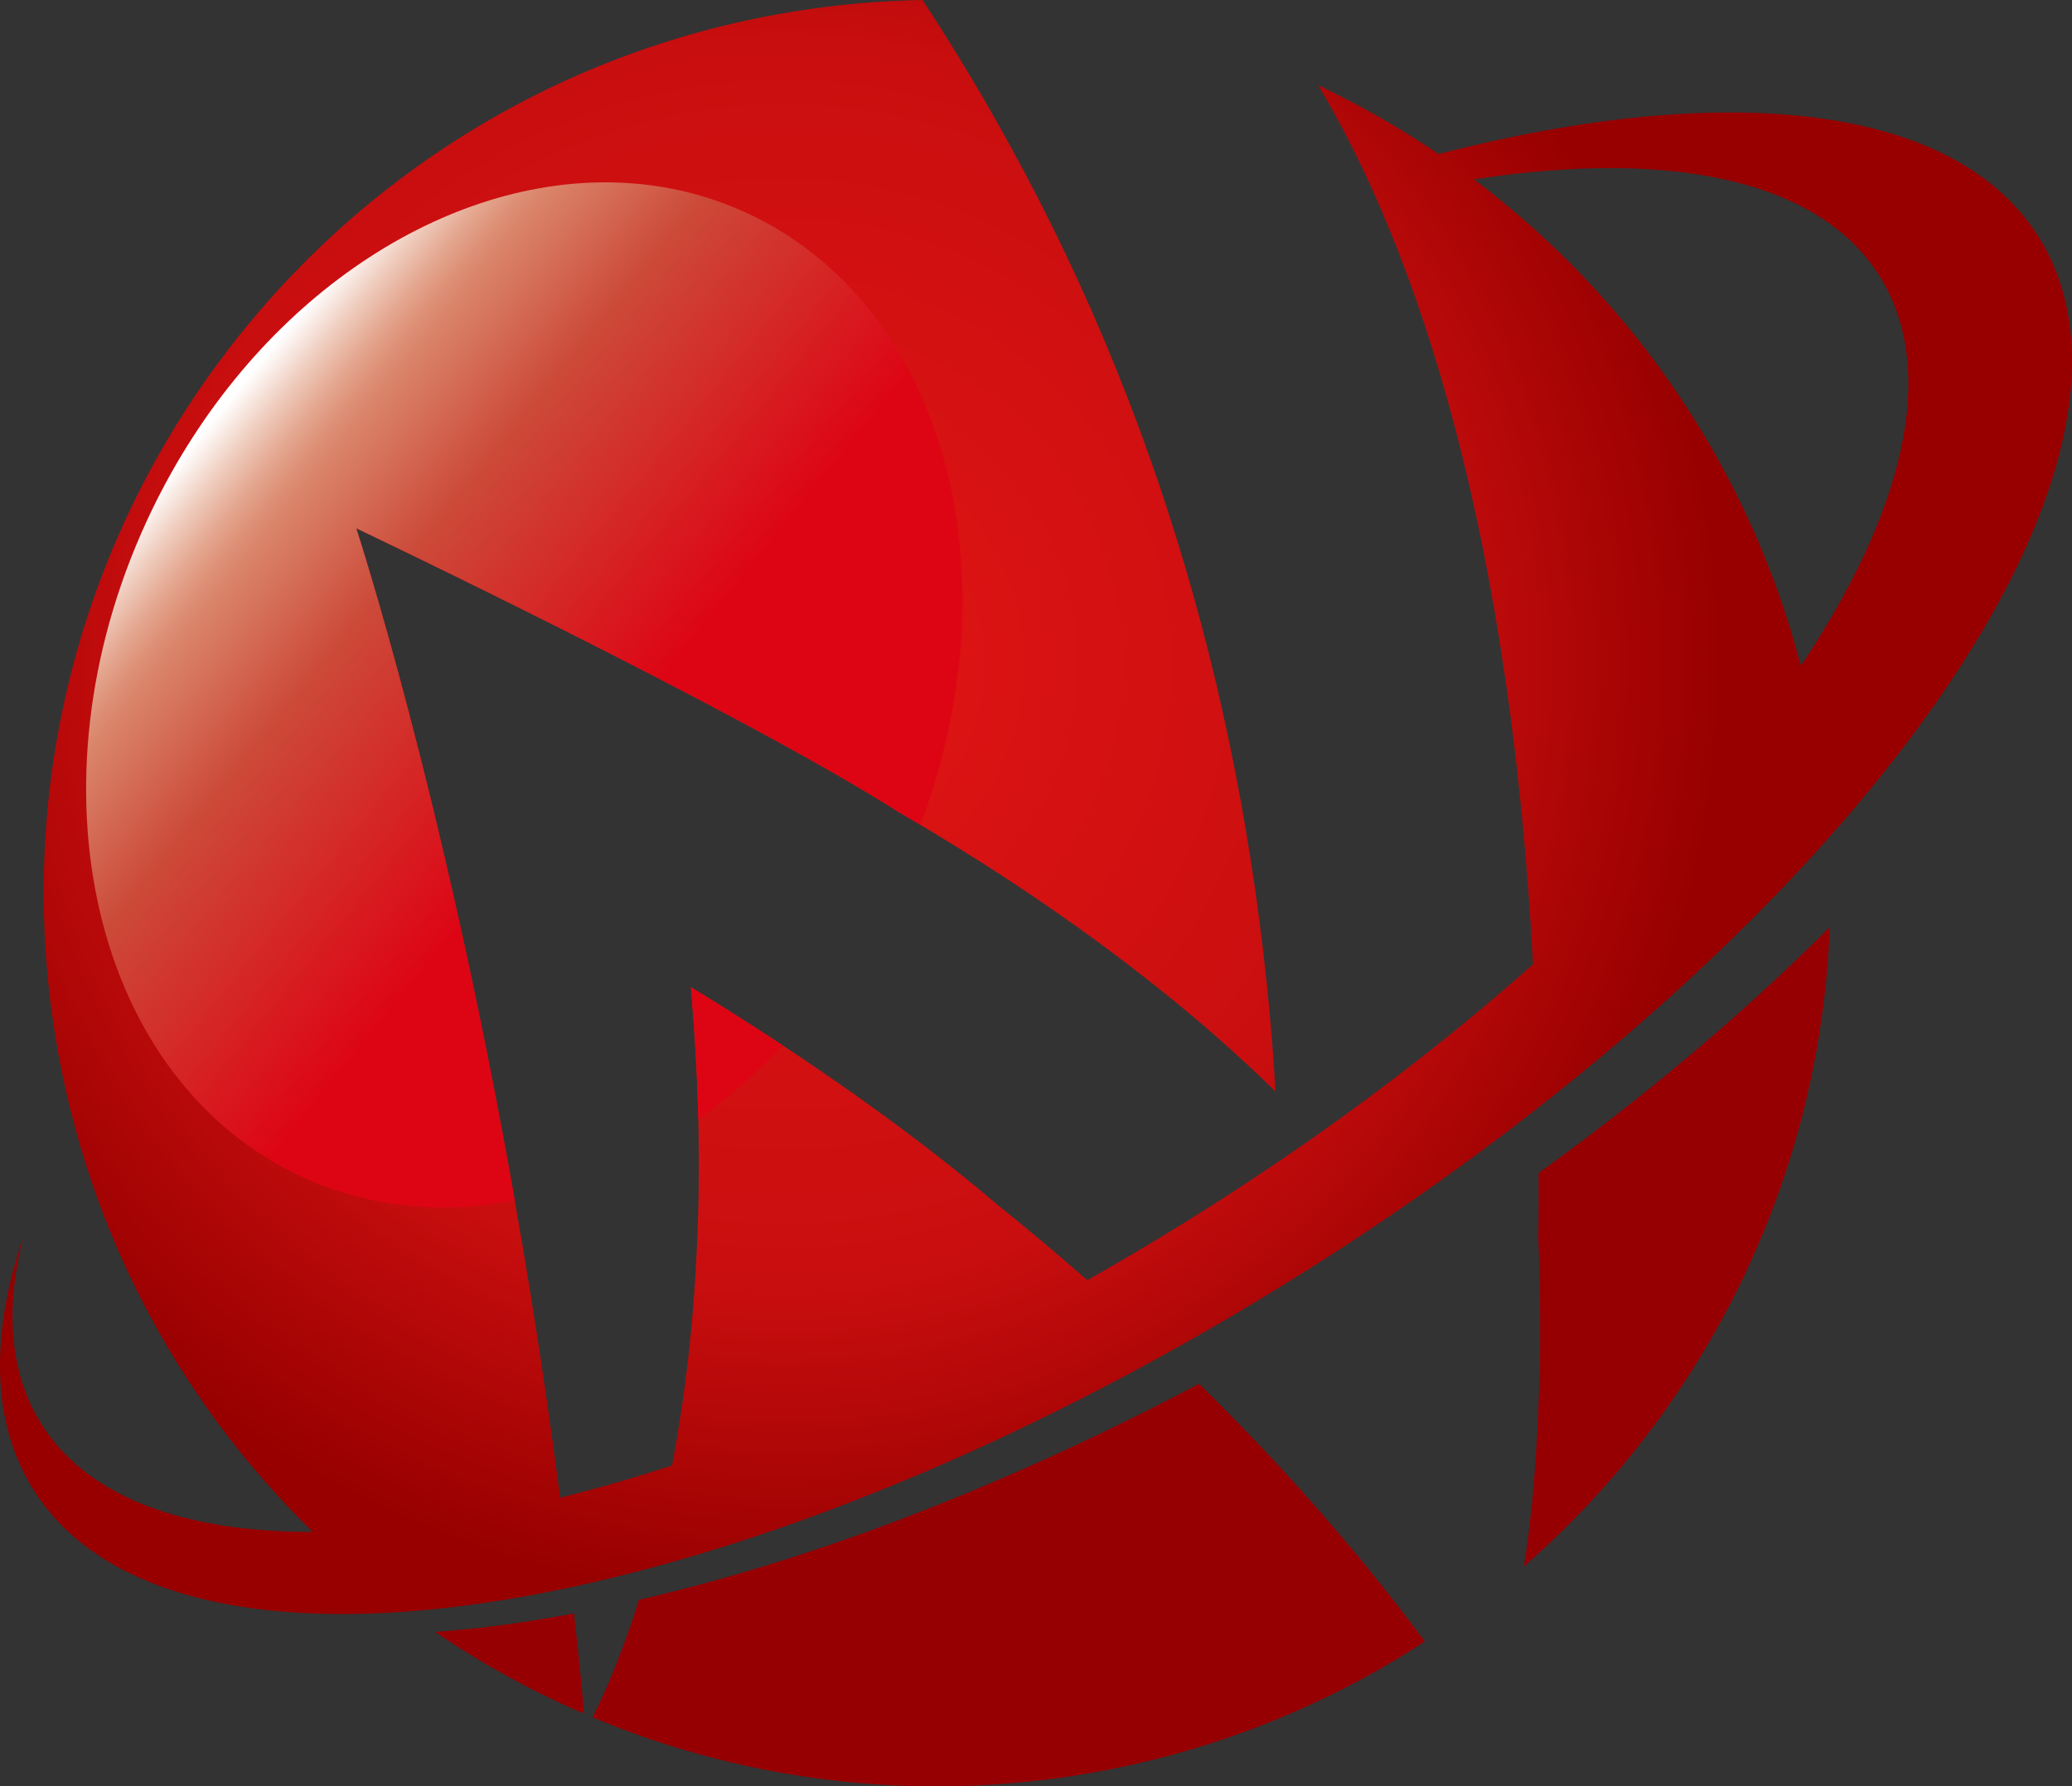
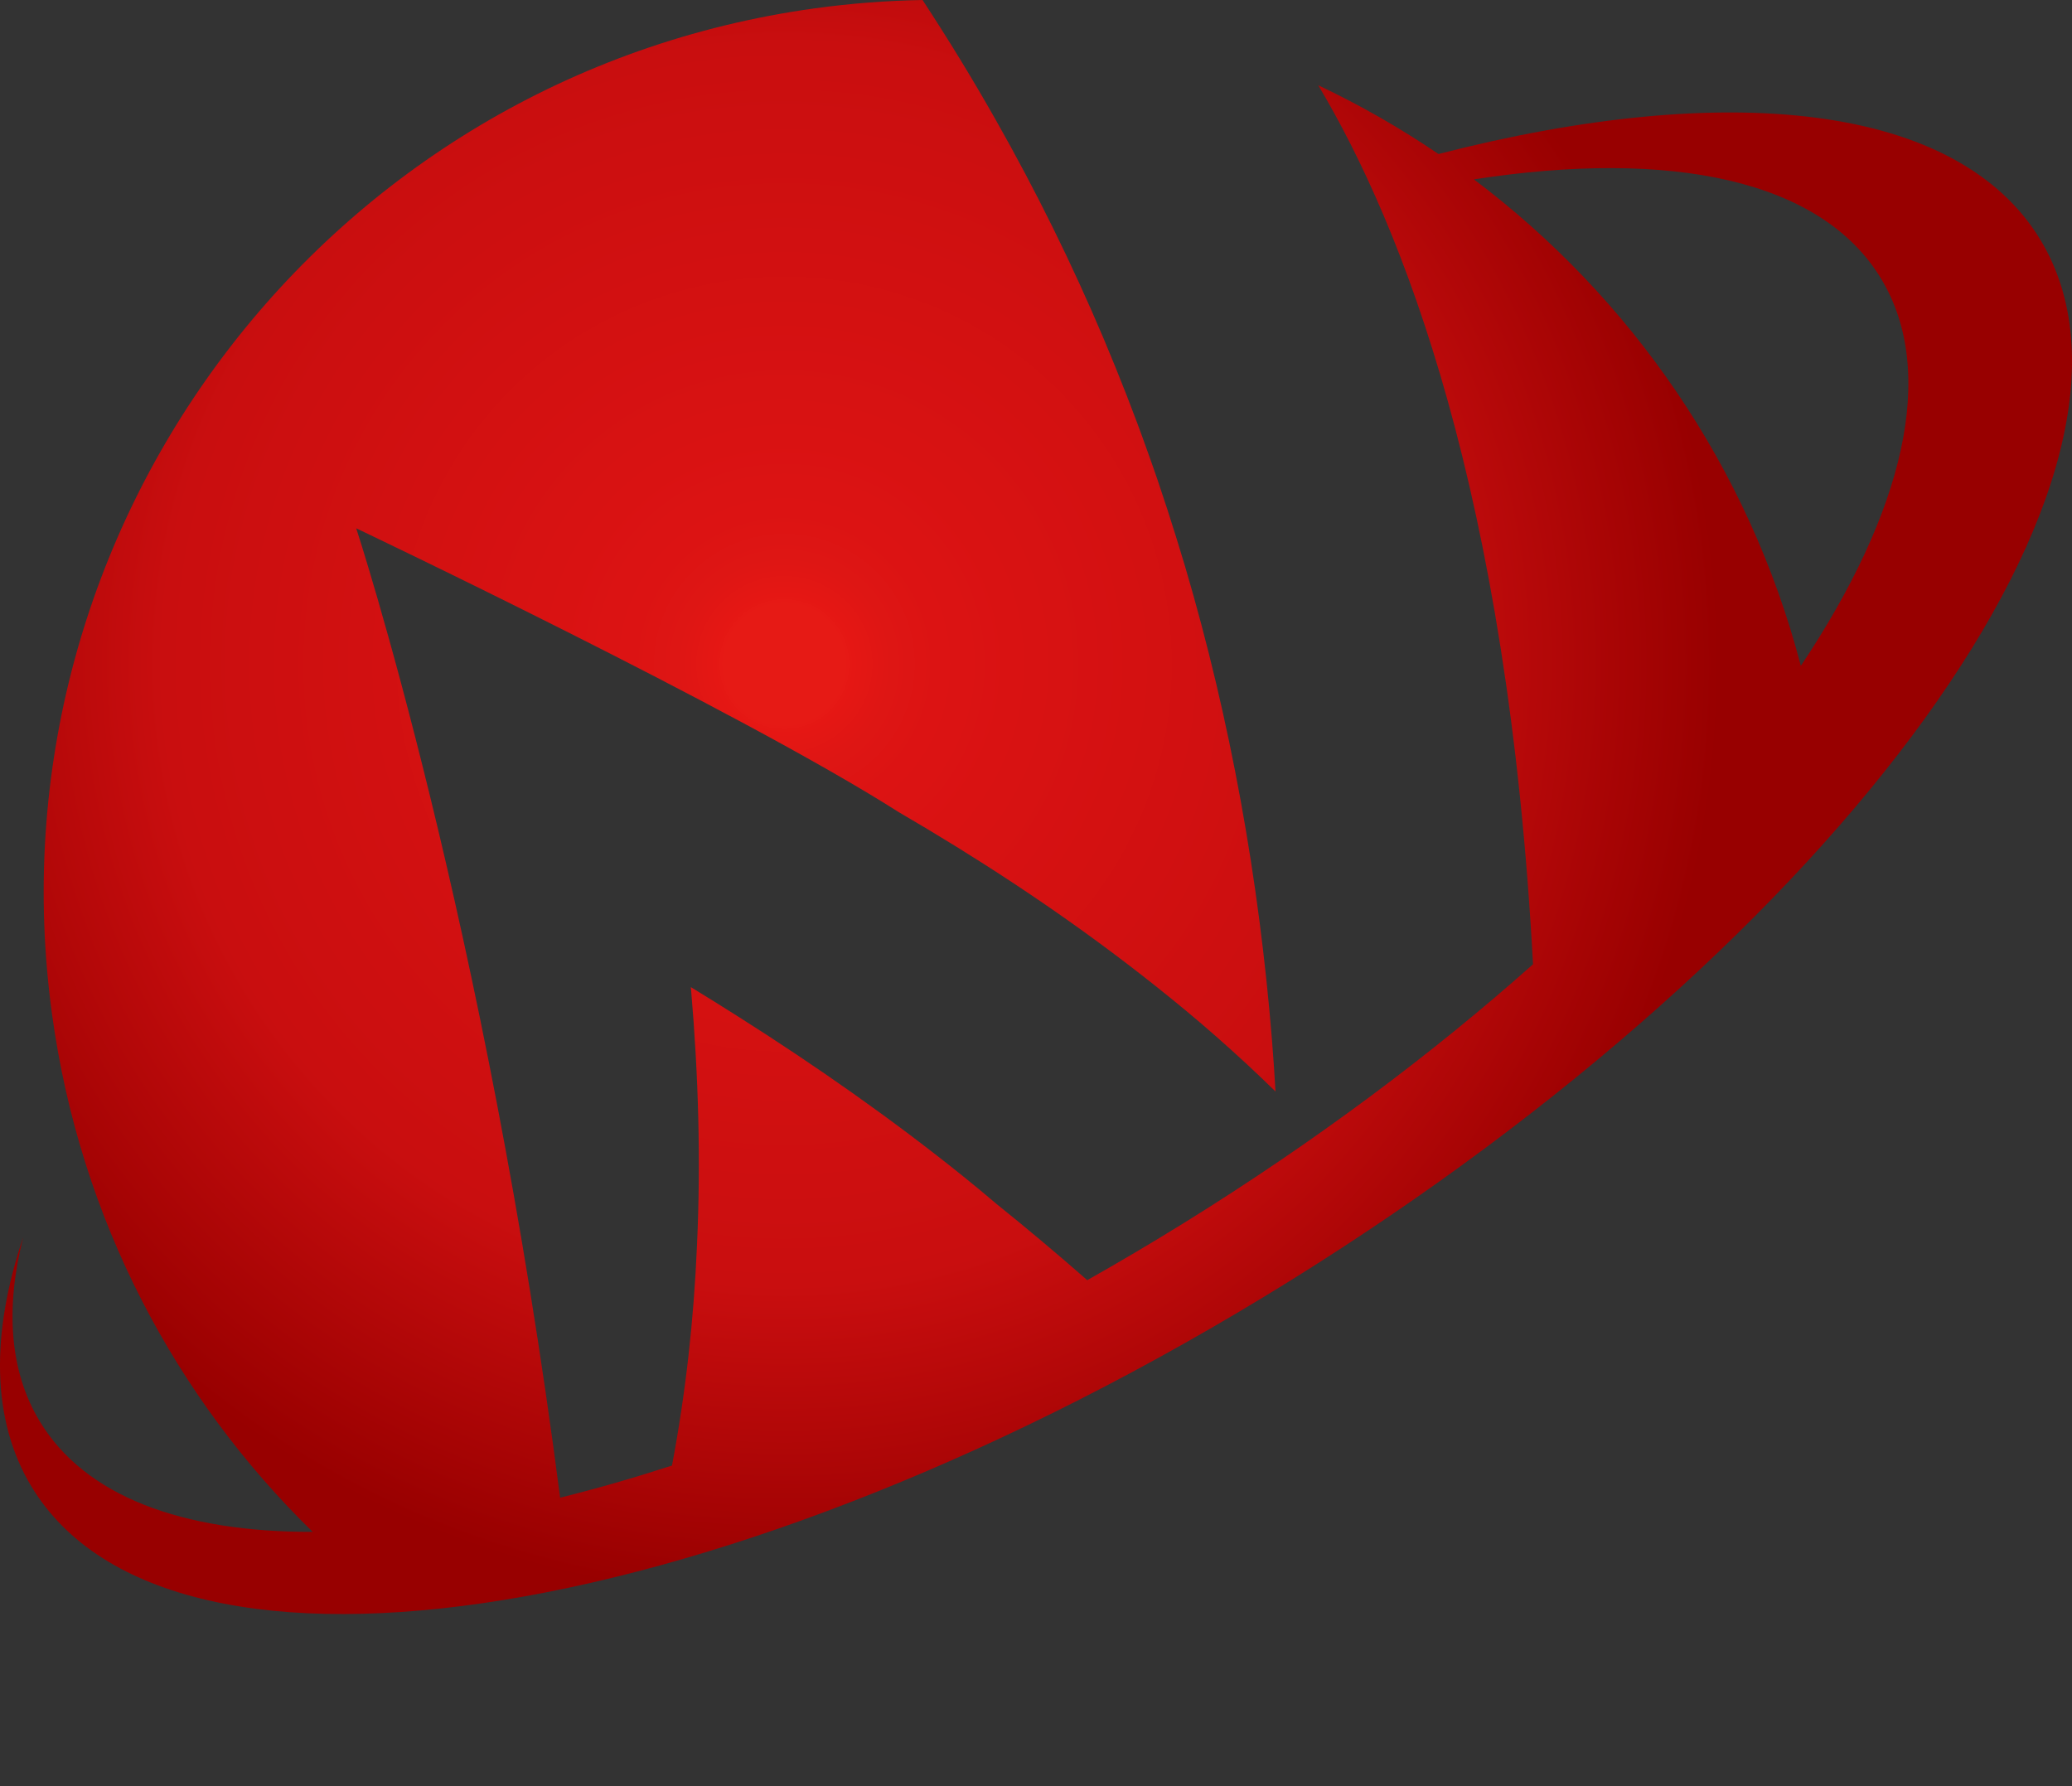
<svg xmlns="http://www.w3.org/2000/svg" version="1.1" id="レイヤー_1" width="76.279" height="65.767" viewBox="0 0 76.279 65.767" overflow="visible" enable-background="new 0 0 76.279 65.767" xml:space="preserve">
  <rect x="0" y="0" width="76.279" height="65.767" fill="#333333" stroke="none" />
  <radialGradient id="XMLID_5_" cx="28.874" cy="24.448" r="43.827" gradientUnits="userSpaceOnUse">
    <stop offset="0.051" style="stop-color:#E61A15" />
    <stop offset="0.058" style="stop-color:#E51714" />
    <stop offset="0.09" style="stop-color:#DE1614" />
    <stop offset="0.129" style="stop-color:#DC1313" />
    <stop offset="0.522" style="stop-color:#C90E0F" />
    <stop offset="0.786" style="stop-color:#980000" />
  </radialGradient>
  <path fill="url(#XMLID_5_)" d="M54.261,6.604c7.252-1.121,12.794,0.006,14.995,3.664l0,0c2.085,3.461,0.818,8.589-2.959,14.245l0,0  C64.374,17.164,60.028,10.942,54.261,6.604 M29.996,0.307C12.006,2.792-0.563,19.39,1.921,37.38l0,0  c1.039,7.521,4.547,14.094,9.591,19.017l0,0c-4.796,0.012-8.385-1.306-10.054-4.078l0,0c-1.108-1.841-1.266-4.154-0.605-6.769l0,0  c-1.195,3.563-1.171,6.724,0.3,9.17l0,0c5.126,8.515,25.839,5.146,46.266-7.521l0,0C67.844,34.53,80.25,17.358,75.124,8.842l0,0  C72.091,3.806,63.608,2.928,52.957,5.67l0,0c-1.406-0.954-2.886-1.801-4.427-2.531l0,0c3.108,5.204,6.976,15.021,7.907,32.361l0,0  c-3.701,3.294-8.024,6.529-12.823,9.507l0,0c-1.196,0.741-2.394,1.449-3.587,2.123l0,0c-1.135-0.996-2.25-1.929-3.325-2.793l0,0  c-0.404-0.344-0.812-0.683-1.228-1.017l0,0c-2.615-2.104-5.419-4.072-8.325-5.911l0,0c-0.568-0.361-1.141-0.716-1.717-1.068l0,0  c0.003,0.039,0.007,0.076,0.011,0.114l0,0c0.269,3.128,0.361,6.275,0.215,9.414l0,0c-0.116,2.715-0.416,5.424-0.919,8.086l0,0  c-1.409,0.457-2.783,0.851-4.118,1.183l0,0c-2.731-21.156-7.507-35.688-7.507-35.688l0,0c0,0,14.06,6.685,19.966,10.445l0,0  c2.84,1.654,5.62,3.463,8.302,5.504l0,0c0.769,0.585,1.529,1.188,2.282,1.813l0,0c0.751,0.623,1.489,1.275,2.217,1.947l0,0  c0.361,0.336,0.721,0.678,1.076,1.025l0,0c-0.037-0.642-0.08-1.281-0.132-1.922l0,0c-0.476-5.877-1.52-11.722-3.196-17.405l0,0  c-0.426-1.419-0.875-2.834-1.381-4.231l0,0c-0.495-1.401-1.041-2.786-1.619-4.162l0,0c-1.162-2.747-2.489-5.438-3.978-8.062l0,0  C35.808,2.912,34.911,1.446,33.963,0l0,0C32.652,0.024,31.328,0.123,29.996,0.307" />
  <g>
    <linearGradient id="XMLID_6_" gradientUnits="userSpaceOnUse" x1="3.478" y1="20.51" x2="28.228" y2="40.635">
      <stop offset="0.006" style="stop-color:#FFFFFF" />
      <stop offset="0.007" style="stop-color:#FFFEFE" />
      <stop offset="0.051" style="stop-color:#EFCCBD" />
      <stop offset="0.089" style="stop-color:#E4A68F" />
      <stop offset="0.118" style="stop-color:#DD8F75" />
      <stop offset="0.135" style="stop-color:#DA856B" />
      <stop offset="0.281" style="stop-color:#CC4A39" />
      <stop offset="0.596" style="stop-color:#DD0514" />
    </linearGradient>
-     <path fill="url(#XMLID_6_)" d="M28.823,38.492c-0.554-0.364-1.111-0.728-1.673-1.083c-0.568-0.361-1.141-0.716-1.717-1.068   c0.003,0.039,0.007,0.076,0.011,0.114c0.136,1.582,0.226,3.169,0.264,4.757C26.803,40.431,27.848,39.521,28.823,38.492z" />
    <linearGradient id="XMLID_7_" gradientUnits="userSpaceOnUse" x1="7.293" y1="15.818" x2="32.044" y2="35.943">
      <stop offset="0.006" style="stop-color:#FFFFFF" />
      <stop offset="0.007" style="stop-color:#FFFEFE" />
      <stop offset="0.051" style="stop-color:#EFCCBD" />
      <stop offset="0.089" style="stop-color:#E4A68F" />
      <stop offset="0.118" style="stop-color:#DD8F75" />
      <stop offset="0.135" style="stop-color:#DA856B" />
      <stop offset="0.281" style="stop-color:#CC4A39" />
      <stop offset="0.596" style="stop-color:#DD0514" />
    </linearGradient>
-     <path fill="url(#XMLID_7_)" d="M27.498,7.844c-1.659-0.767-3.423-1.131-5.214-1.131c-6.486,0-13.326,4.773-16.874,12.451   c-4.526,9.796-1.976,20.612,5.696,24.157c2.469,1.141,5.169,1.388,7.846,0.873c-2.655-15.063-5.837-24.745-5.837-24.745   s14.06,6.685,19.966,10.445c0.266,0.156,0.532,0.313,0.798,0.47C37.419,21.028,34.745,11.193,27.498,7.844z" />
  </g>
  <radialGradient id="XMLID_8_" cx="41.749" cy="30.948" r="33.5" gradientUnits="userSpaceOnUse">
    <stop offset="0.006" style="stop-color:#78171C" />
    <stop offset="0.067" style="stop-color:#7F1318" />
    <stop offset="0.256" style="stop-color:#8F060E" />
    <stop offset="0.403" style="stop-color:#960006" />
    <stop offset="0.489" style="stop-color:#970003" />
  </radialGradient>
-   <path fill="url(#XMLID_8_)" d="M18.69,59.798c-0.886,0.121-1.777,0.217-2.67,0.284l0,0c1.714,1.165,3.538,2.171,5.451,2.996l0,0  c0.004-0.088,0.01-0.176,0.013-0.265l0,0c-0.109-1.153-0.227-2.291-0.352-3.415l0,0C20.323,59.552,19.508,59.685,18.69,59.798   M37.058,54.349c-3.914,1.691-7.94,3.136-12.08,4.194l0,0c-0.484,0.124-0.97,0.242-1.458,0.354l0,0  c-0.084,0.27-0.169,0.54-0.259,0.807l0,0c-0.248,0.738-0.529,1.465-0.825,2.18l0,0c-0.197,0.451-0.399,0.901-0.622,1.34l0,0  c5.248,2.197,11.135,3.065,17.18,2.23l0,0c4.968-0.688,9.521-2.451,13.46-5.021l0,0c-2.59-3.5-5.45-6.678-8.312-9.49l0,0  C41.826,52.169,39.463,53.308,37.058,54.349 M59.088,41.363c-0.806,0.621-1.622,1.228-2.444,1.821l0,0  c0.003,0.796-0.002,1.601-0.012,2.422l0,0c0.02,0.48,0.035,0.965,0.045,1.447l0,0c0.018,0.83,0.024,1.66,0.018,2.492l0,0  c-0.008,0.832-0.033,1.666-0.07,2.502l0,0c-0.037,0.836-0.089,1.676-0.158,2.524l0,0c-0.033,0.424-0.076,0.851-0.124,1.283l0,0  l-0.076,0.657l-0.045,0.343l-0.024,0.181l-0.035,0.225l-0.063,0.41c6.698-5.848,10.918-14.312,11.26-23.539l0,0  C64.754,36.74,61.977,39.138,59.088,41.363" />
</svg>